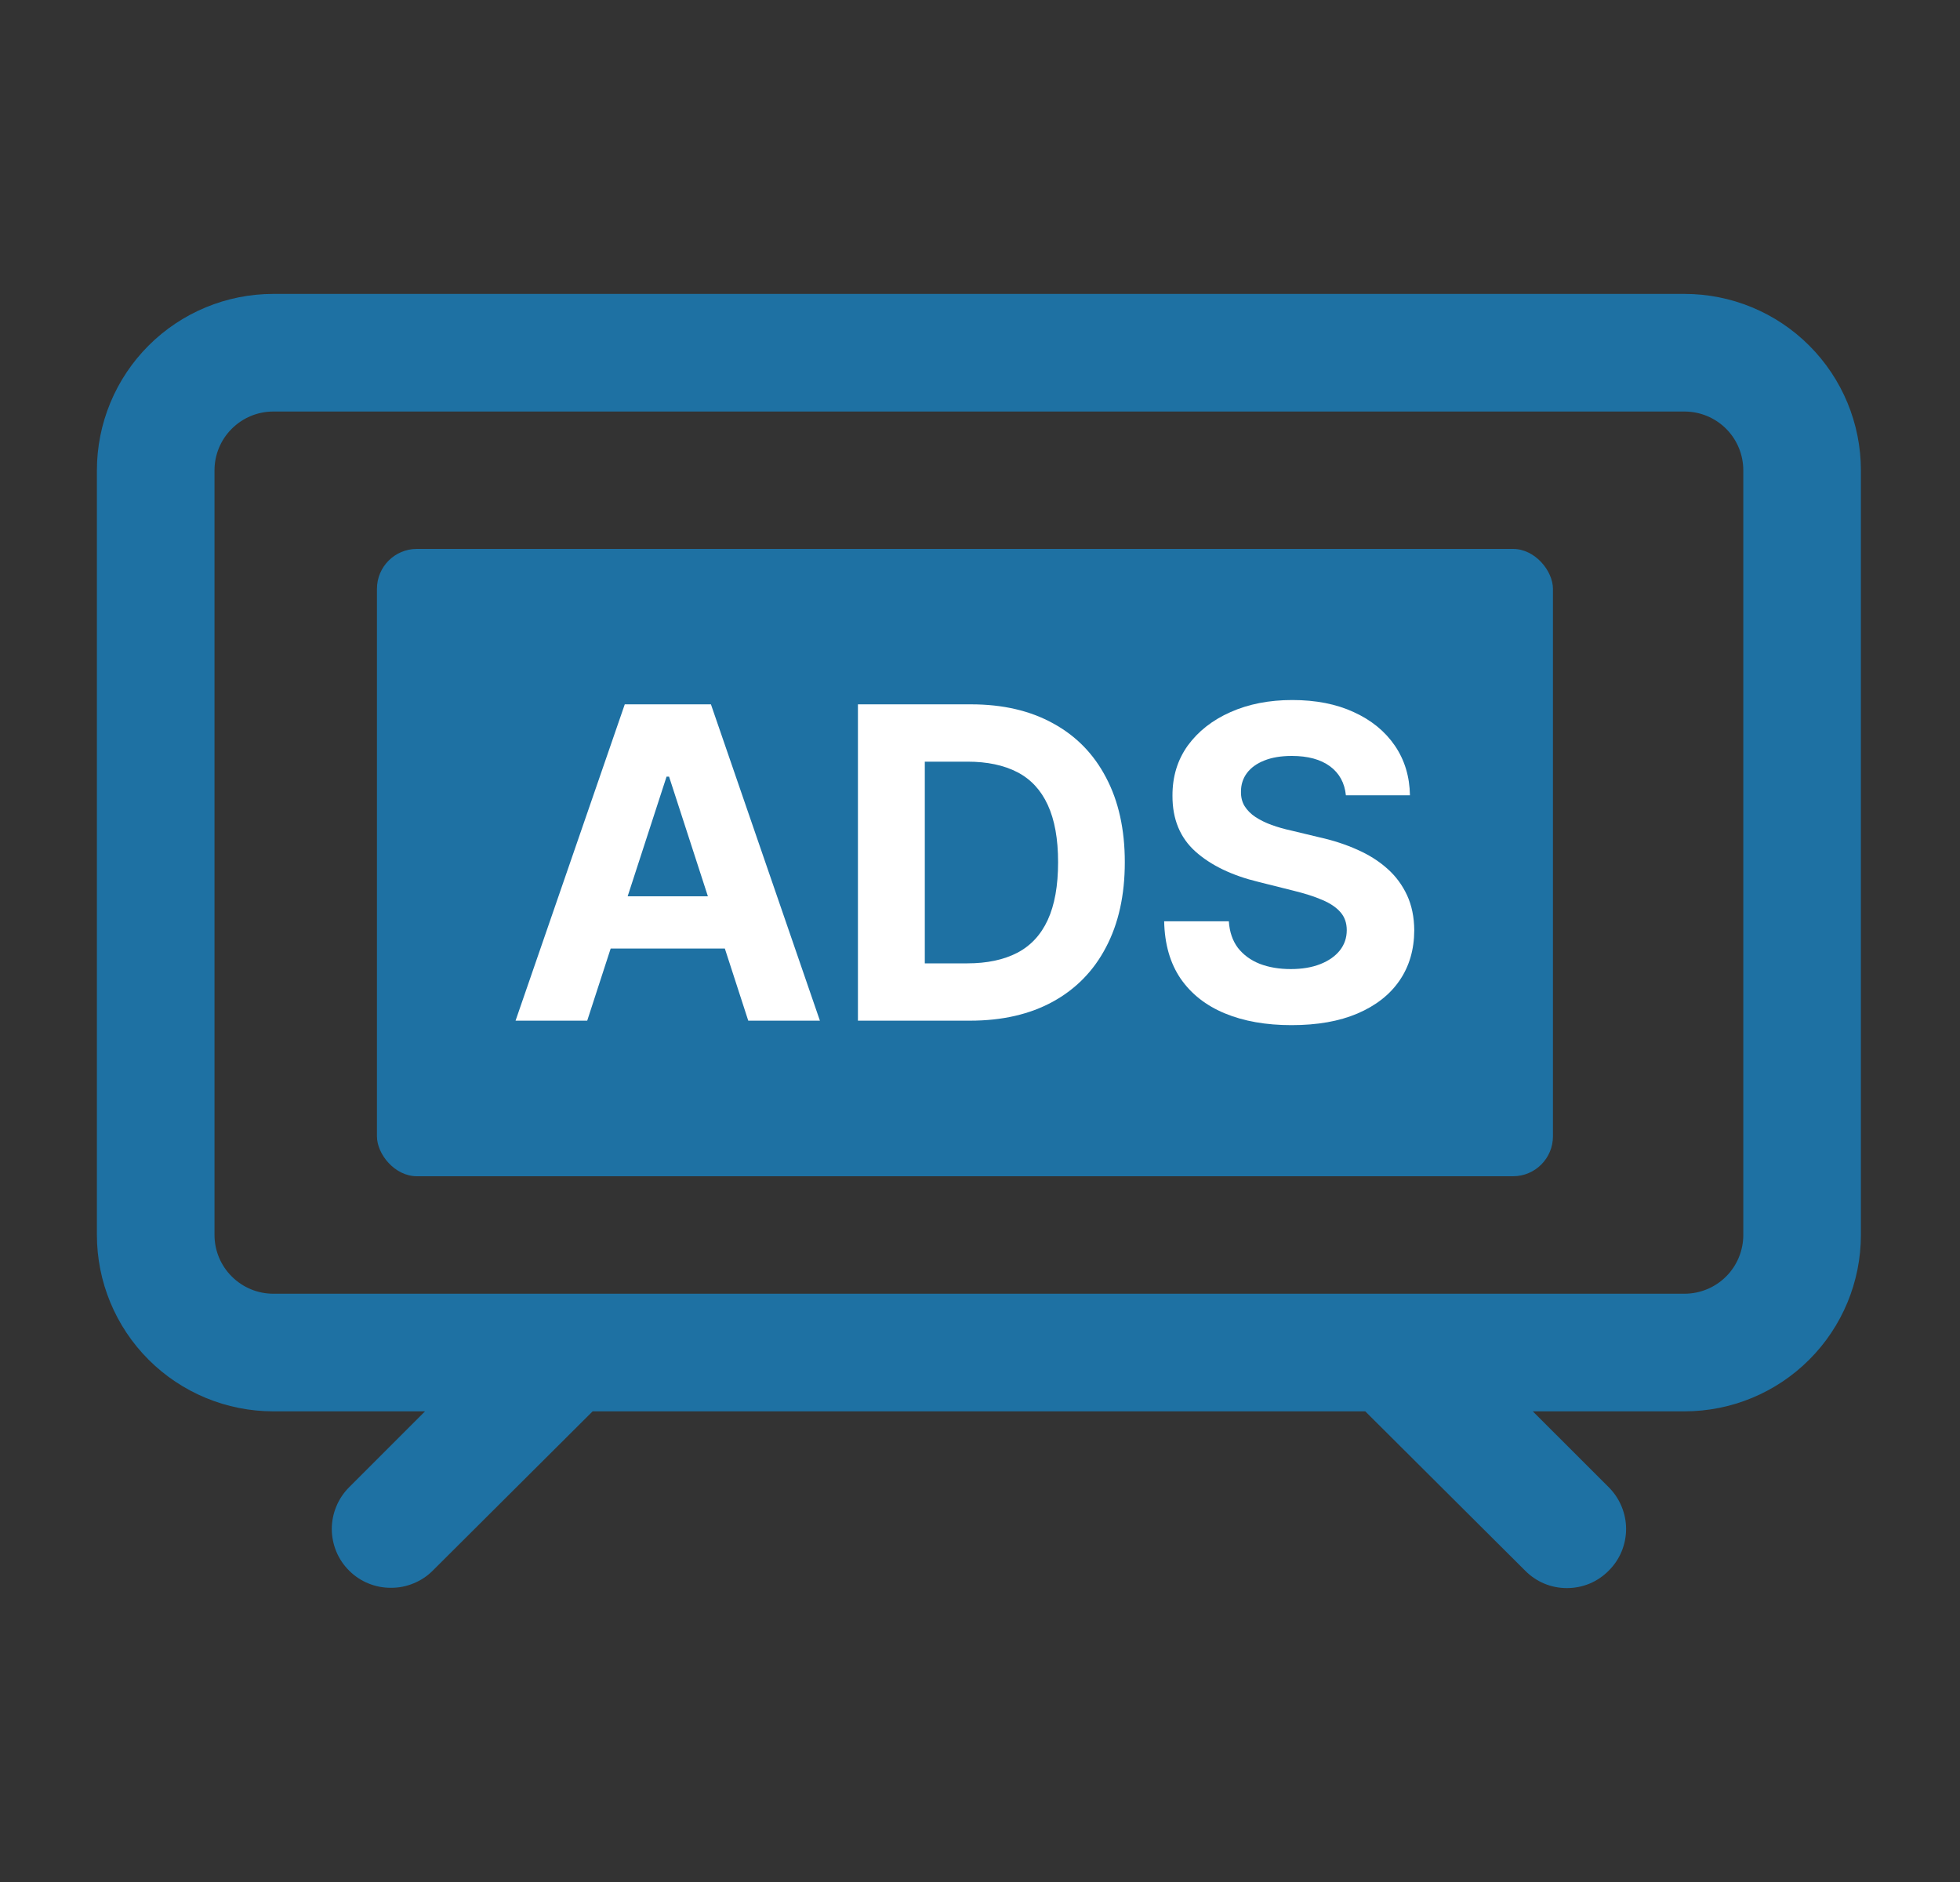
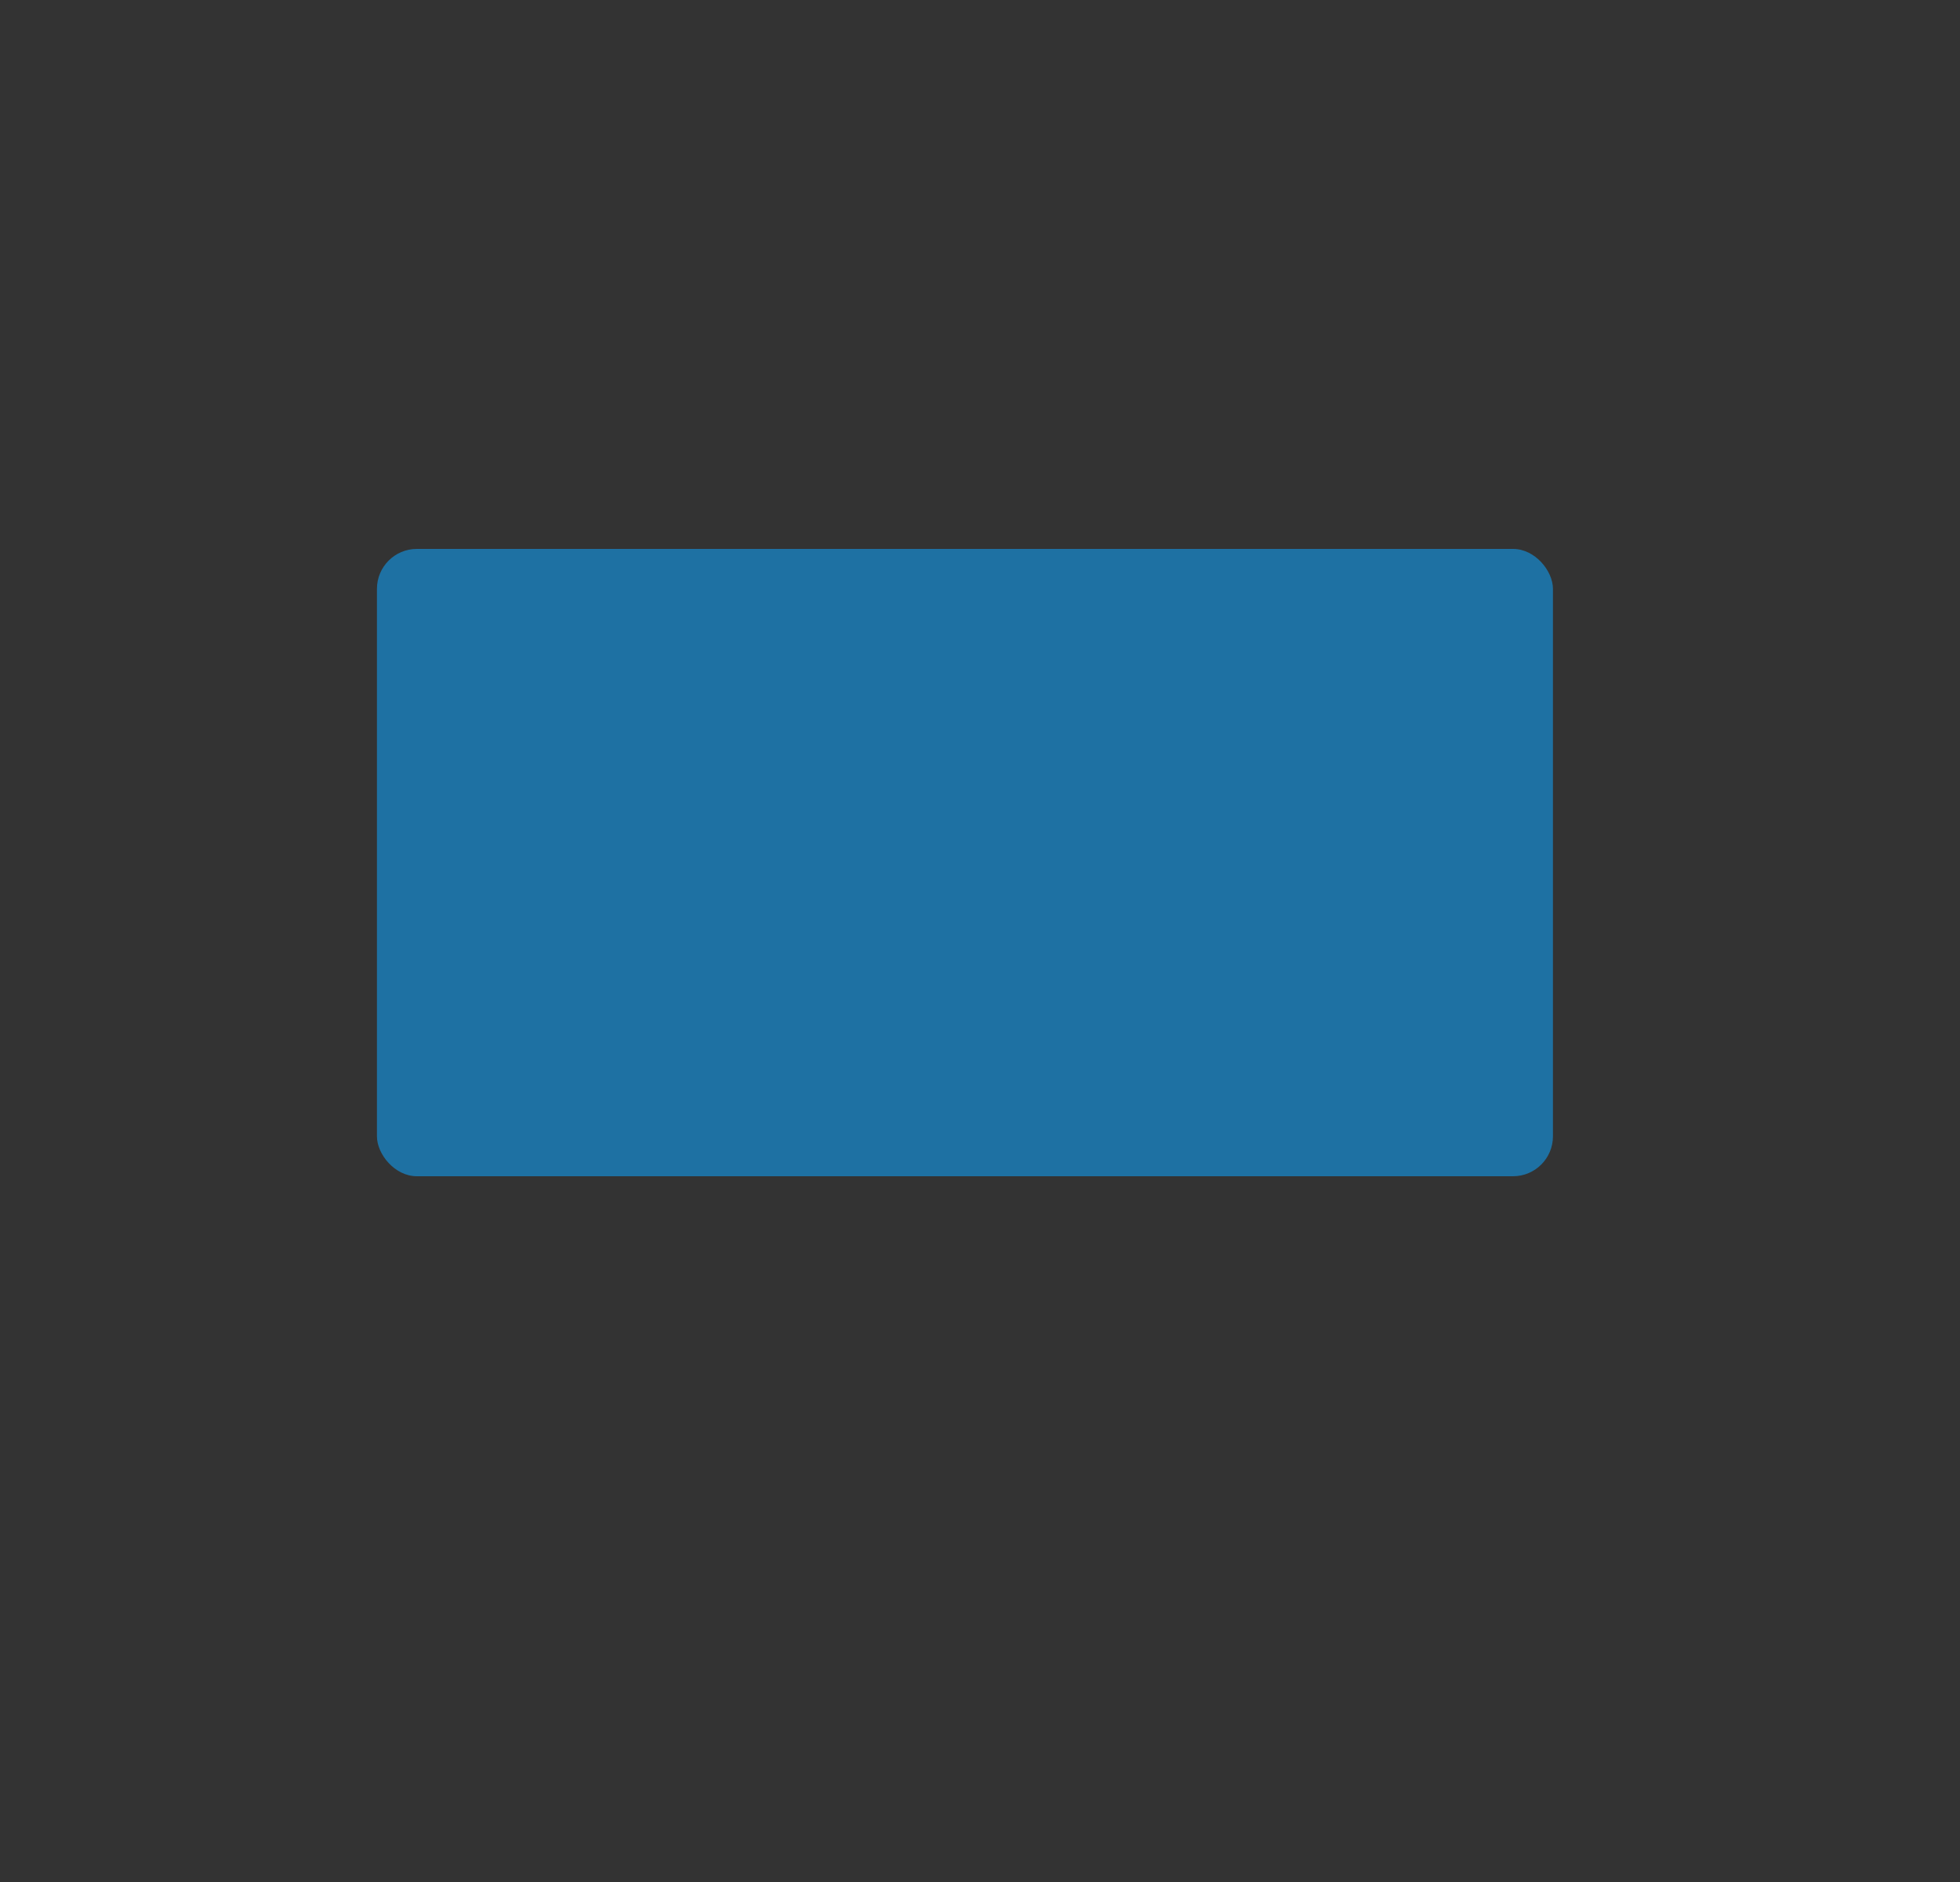
<svg xmlns="http://www.w3.org/2000/svg" width="25" height="24" viewBox="0 0 25 24" fill="none">
  <rect x="0" y="0" width="25" height="24" fill="#333333" stroke="none" />
-   <path d="M21.486 3.748H3.486C2.89 3.748 2.317 3.985 1.895 4.407C1.473 4.829 1.236 5.401 1.236 5.998V15.748C1.236 16.345 1.473 16.917 1.895 17.339C2.317 17.761 2.89 17.998 3.486 17.998H5.421L4.454 18.965C4.384 19.035 4.328 19.118 4.29 19.21C4.252 19.301 4.232 19.399 4.232 19.498C4.232 19.597 4.252 19.695 4.29 19.787C4.328 19.878 4.384 19.961 4.454 20.03C4.524 20.1 4.607 20.155 4.698 20.192C4.79 20.23 4.888 20.249 4.986 20.248C5.085 20.249 5.183 20.23 5.274 20.192C5.366 20.155 5.449 20.1 5.519 20.03L7.559 17.998H17.414L19.454 20.03C19.524 20.101 19.607 20.157 19.698 20.195C19.789 20.233 19.887 20.252 19.986 20.252C20.085 20.252 20.183 20.233 20.275 20.195C20.366 20.157 20.449 20.101 20.519 20.03C20.589 19.961 20.645 19.878 20.683 19.787C20.721 19.695 20.741 19.597 20.741 19.498C20.741 19.399 20.721 19.301 20.683 19.21C20.645 19.118 20.589 19.035 20.519 18.965L19.551 17.998H21.486C22.083 17.998 22.655 17.761 23.077 17.339C23.499 16.917 23.736 16.345 23.736 15.748V5.998C23.736 5.401 23.499 4.829 23.077 4.407C22.655 3.985 22.083 3.748 21.486 3.748ZM22.236 15.748C22.236 15.947 22.157 16.138 22.017 16.278C21.876 16.419 21.685 16.498 21.486 16.498H3.486C3.287 16.498 3.097 16.419 2.956 16.278C2.815 16.138 2.736 15.947 2.736 15.748V5.998C2.736 5.799 2.815 5.608 2.956 5.468C3.097 5.327 3.287 5.248 3.486 5.248H21.486C21.685 5.248 21.876 5.327 22.017 5.468C22.157 5.608 22.236 5.799 22.236 5.998V15.748Z" fill="#1E71A3" />
  <rect x="4.808" y="7" width="15" height="8" rx="0.509" fill="#1E71A3" />
-   <path d="M17.167 10.142C17.151 9.983 17.083 9.86 16.964 9.772C16.844 9.684 16.682 9.64 16.477 9.64C16.338 9.64 16.221 9.66 16.125 9.699C16.029 9.737 15.956 9.79 15.904 9.859C15.854 9.927 15.829 10.005 15.829 10.091C15.827 10.163 15.842 10.226 15.875 10.28C15.909 10.334 15.956 10.381 16.015 10.42C16.074 10.458 16.142 10.492 16.219 10.52C16.297 10.548 16.38 10.572 16.468 10.591L16.83 10.678C17.006 10.717 17.167 10.77 17.314 10.836C17.461 10.901 17.589 10.982 17.696 11.078C17.804 11.174 17.887 11.287 17.947 11.416C18.007 11.546 18.038 11.695 18.039 11.864C18.038 12.11 17.975 12.325 17.85 12.506C17.727 12.685 17.548 12.825 17.314 12.925C17.082 13.024 16.802 13.073 16.473 13.073C16.148 13.073 15.864 13.023 15.623 12.923C15.382 12.823 15.195 12.676 15.059 12.48C14.925 12.283 14.855 12.04 14.849 11.749H15.674C15.683 11.885 15.722 11.998 15.79 12.088C15.86 12.177 15.952 12.245 16.068 12.291C16.185 12.336 16.317 12.358 16.464 12.358C16.608 12.358 16.733 12.337 16.84 12.295C16.947 12.253 17.031 12.194 17.09 12.12C17.149 12.045 17.178 11.959 17.178 11.862C17.178 11.771 17.152 11.695 17.098 11.633C17.045 11.572 16.968 11.519 16.865 11.476C16.764 11.432 16.64 11.393 16.493 11.357L16.054 11.247C15.714 11.165 15.445 11.035 15.248 10.859C15.052 10.683 14.954 10.446 14.955 10.148C14.954 9.904 15.019 9.691 15.15 9.508C15.283 9.326 15.464 9.183 15.695 9.081C15.927 8.978 16.189 8.927 16.483 8.927C16.783 8.927 17.044 8.978 17.267 9.081C17.492 9.183 17.666 9.326 17.791 9.508C17.916 9.691 17.98 9.902 17.984 10.142H17.167Z" fill="white" />
-   <path d="M12.373 13.016H10.943V8.982H12.385C12.791 8.982 13.14 9.063 13.433 9.225C13.726 9.385 13.951 9.615 14.108 9.916C14.267 10.216 14.347 10.576 14.347 10.995C14.347 11.415 14.267 11.776 14.108 12.078C13.951 12.38 13.724 12.612 13.429 12.774C13.135 12.935 12.783 13.016 12.373 13.016ZM11.796 12.285H12.338C12.59 12.285 12.802 12.24 12.974 12.151C13.147 12.061 13.277 11.921 13.364 11.732C13.452 11.541 13.496 11.296 13.496 10.995C13.496 10.697 13.452 10.454 13.364 10.264C13.277 10.075 13.148 9.936 12.976 9.847C12.804 9.758 12.592 9.713 12.34 9.713H11.796V12.285Z" fill="white" />
-   <path d="M7.49 13.016H6.576L7.969 8.982H9.068L10.458 13.016H9.544L8.534 9.904H8.502L7.49 13.016ZM7.433 11.43H9.591V12.096H7.433V11.43Z" fill="white" />
</svg>